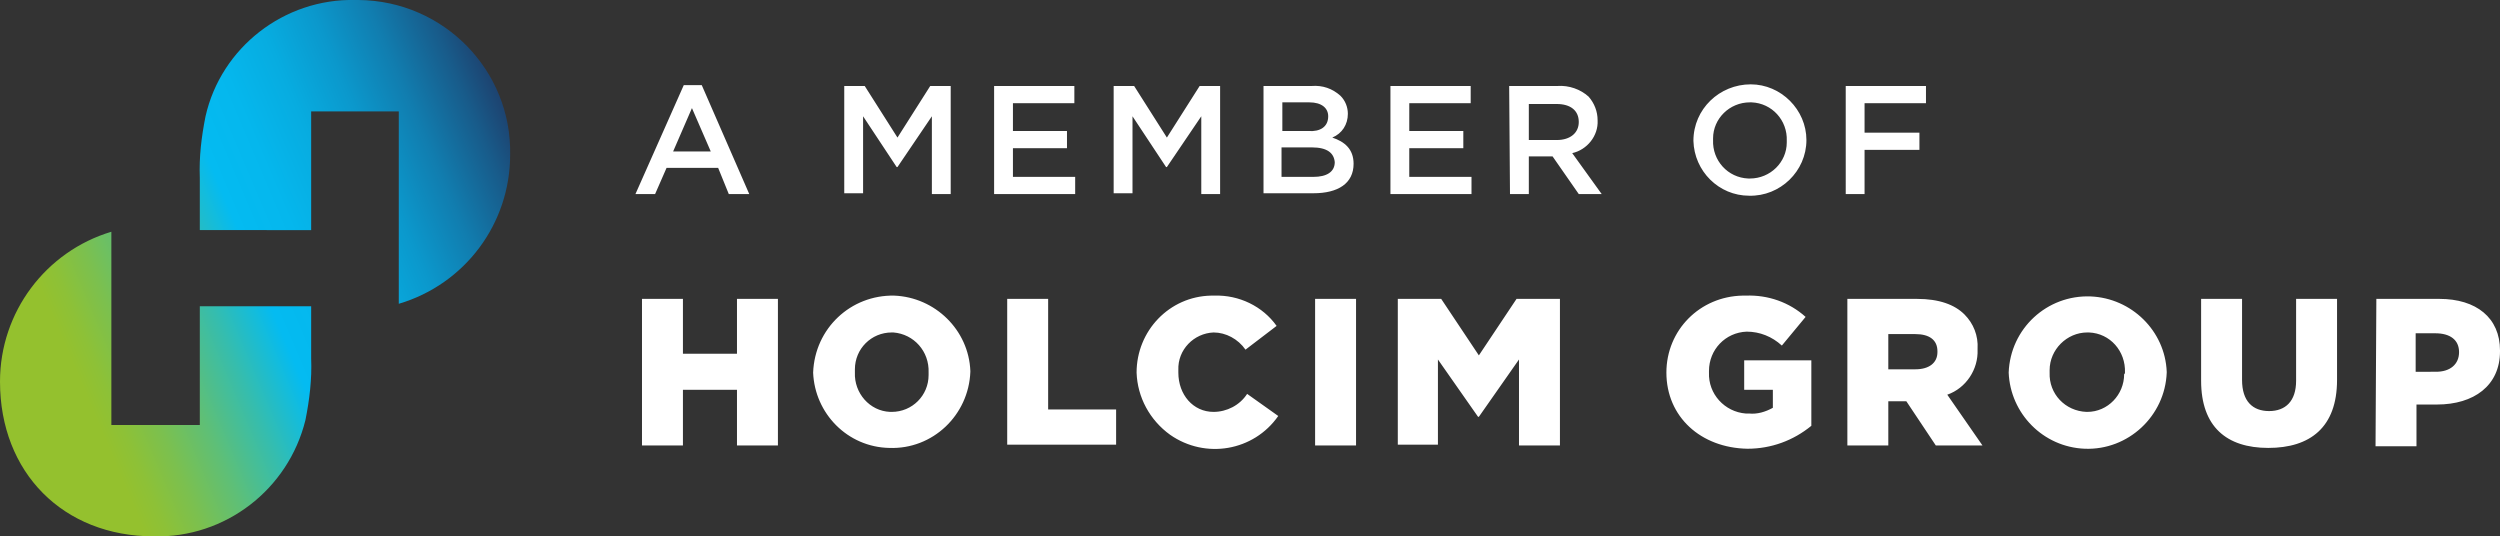
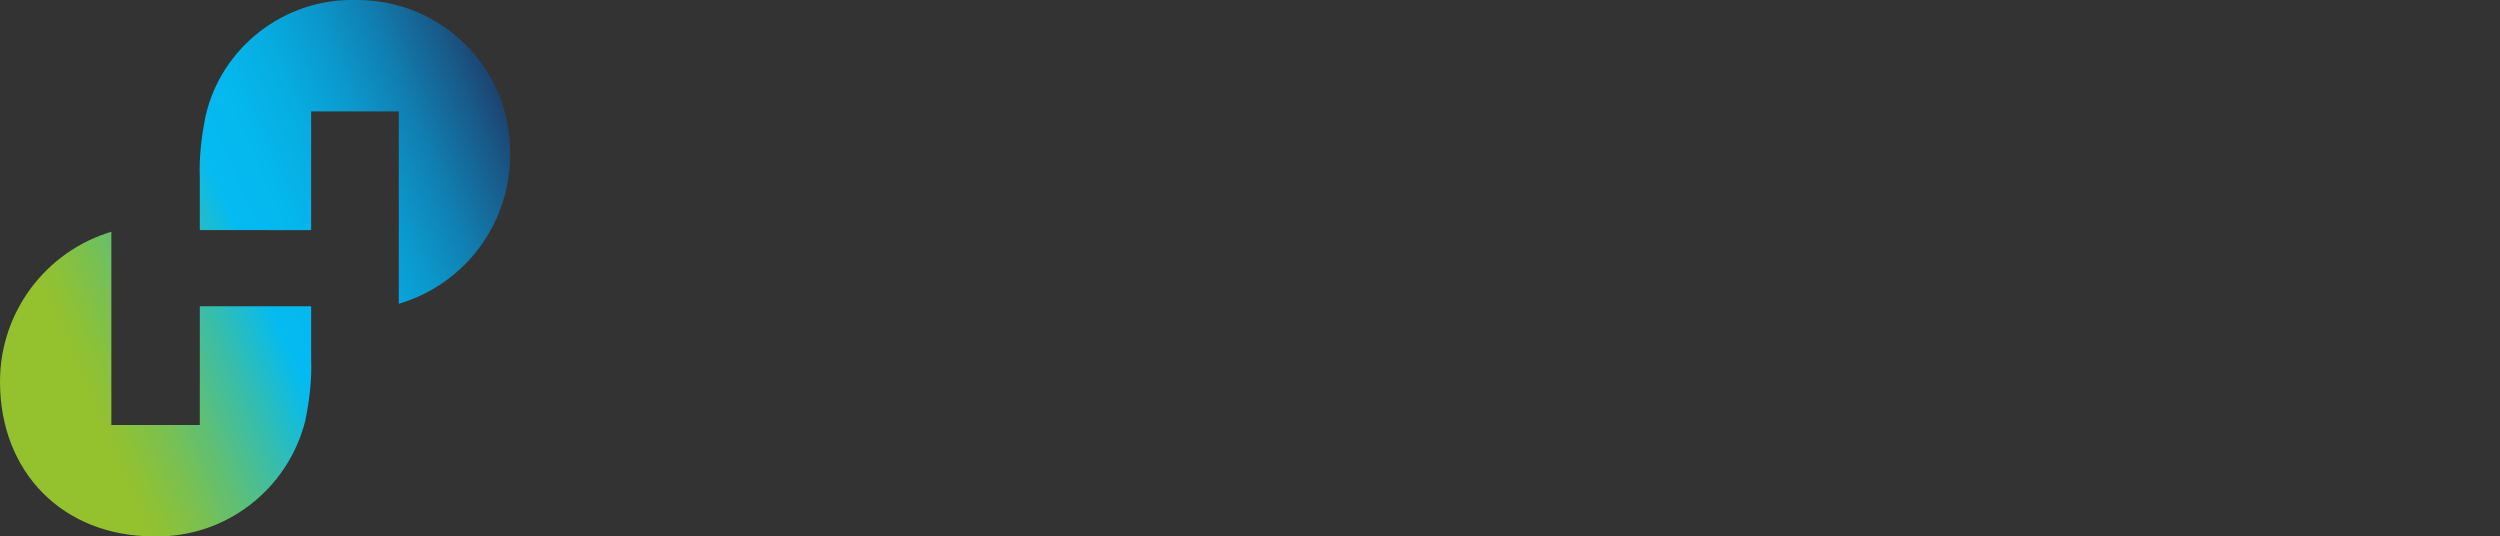
<svg xmlns="http://www.w3.org/2000/svg" version="1.1" id="Logo" x="0px" y="0px" width="305.3px" height="65.5px" viewBox="0 0 305.3 65.5" style="enable-background:new 0 0 305.3 65.5;" xml:space="preserve">
  <rect x="0" y="0" width="305.3" height="65.5" fill="#333333" stroke="none" />
  <style type="text/css">
	.st0{fill:url(#SVGID_1_);}
	.st1{fill:#FFFFFF;}
</style>
  <linearGradient id="SVGID_1_" gradientUnits="userSpaceOnUse" x1="-1.802" y1="20.48" x2="64.008" y2="48.414" gradientTransform="matrix(1 0 0 -1 0 67.197)">
    <stop offset="0.15" style="stop-color:#94C12E" />
    <stop offset="0.186" style="stop-color:#8DC137" />
    <stop offset="0.245" style="stop-color:#7BC04F" />
    <stop offset="0.32" style="stop-color:#5EBF77" />
    <stop offset="0.407" style="stop-color:#35BDAE" />
    <stop offset="0.5" style="stop-color:#04BBF1" />
    <stop offset="0.586" style="stop-color:#05B7ED" />
    <stop offset="0.674" style="stop-color:#07ACE0" />
    <stop offset="0.764" style="stop-color:#0B98CC" />
    <stop offset="0.855" style="stop-color:#117DAF" />
    <stop offset="0.946" style="stop-color:#185B8A" />
    <stop offset="1" style="stop-color:#1D4370" />
  </linearGradient>
  <path class="st0" d="M43.4,0C34.7-0.2,27,5.8,25.1,14.2c-0.5,2.5-0.8,5-0.7,7.5v6.4H38V13.6h10.7v23.5c8.1-2.4,13.6-9.8,13.6-18.2  C62.5,8.6,54.2,0.1,43.8,0C43.7,0,43.5,0,43.4,0z M18.8,65.5c8.7,0.2,16.4-5.7,18.5-14.2c0.5-2.5,0.8-5,0.7-7.5v-6.4H24.4v14.5H13.6  V28.3C5.6,30.7,0,38.1,0,46.6C0,57.7,7.7,65.5,18.8,65.5z" />
-   <path class="st1" d="M83.5,10.4h2.2l5.8,13.3H89l-1.3-3.2h-6.3L80,23.7h-2.4L83.5,10.4z M86.8,18.5l-2.3-5.3l-2.3,5.3H86.8z   M103.1,10.5h2.5l4,6.3l4-6.3h2.5v13.2h-2.3v-9.5l-4.2,6.2h-0.1l-4.1-6.2v9.4h-2.3L103.1,10.5z M121.4,10.5h9.8v2.1h-7.5V16h6.6v2.1  h-6.6v3.5h7.6v2.1h-9.9L121.4,10.5z M136,10.5h2.5l4,6.3l4-6.3h2.5v13.2h-2.3v-9.5l-4.2,6.2h-0.1l-4.1-6.2v9.4H136V10.5z   M154.3,10.5h5.9c1.3-0.1,2.5,0.3,3.5,1.2c0.6,0.6,0.9,1.4,0.9,2.2v0c0,1.3-0.7,2.4-1.9,2.9c1.5,0.5,2.6,1.4,2.6,3.2v0  c0,2.4-1.9,3.6-4.9,3.6h-6.1L154.3,10.5z M162.2,14.2c0-1-0.8-1.7-2.3-1.7h-3.3v3.5h3.2C161.2,16.1,162.2,15.5,162.2,14.2  L162.2,14.2z M160.2,18h-3.7v3.6h3.9c1.6,0,2.6-0.6,2.6-1.8v0C162.9,18.7,162.1,18,160.2,18z M169.8,10.5h9.8v2.1h-7.5V16h6.6v2.1  h-6.6v3.5h7.6v2.1h-9.9L169.8,10.5z M184.3,10.5h5.9c1.4-0.1,2.8,0.4,3.8,1.3c0.7,0.8,1.1,1.8,1.1,2.9v0c0.1,1.9-1.3,3.6-3.1,4  l3.6,5h-2.8l-3.2-4.6h-2.9v4.6h-2.3L184.3,10.5z M190.1,17.1c1.7,0,2.7-0.9,2.7-2.2v0c0-1.4-1-2.2-2.7-2.2h-3.4v4.4L190.1,17.1z   M206.8,17.2L206.8,17.2c0-3.9,3.2-6.9,7-6.9c3.7,0,6.8,3.1,6.8,6.8v0c0,3.8-3.2,6.9-7,6.8C209.9,23.9,206.9,20.9,206.8,17.2z   M218.2,17.2L218.2,17.2c0.1-2.5-1.8-4.6-4.3-4.7c-0.1,0-0.1,0-0.2,0c-2.5,0-4.5,2-4.5,4.4c0,0.1,0,0.1,0,0.2v0  c-0.1,2.5,1.8,4.6,4.3,4.7c0.1,0,0.1,0,0.2,0c2.5,0,4.5-2,4.5-4.4C218.2,17.3,218.2,17.2,218.2,17.2L218.2,17.2z M225.4,10.5h9.8  v2.1h-7.5v3.6h6.7v2.1h-6.7v5.4h-2.3V10.5z M78.4,36.5h5v6.7H90v-6.7h5v17.9h-5v-6.8h-6.6v6.8h-5V36.5z M99.3,45.5L99.3,45.5  c0.2-5.4,4.6-9.5,9.9-9.4c5,0.2,9.1,4.2,9.3,9.2v0.1c-0.2,5.3-4.6,9.5-9.9,9.3C103.5,54.6,99.5,50.5,99.3,45.5z M113.4,45.5  L113.4,45.5c0.1-2.6-1.8-4.7-4.3-4.9c-0.1,0-0.1,0-0.2,0c-2.5,0-4.5,2-4.5,4.5c0,0.1,0,0.2,0,0.3v0.1c-0.1,2.5,1.8,4.7,4.3,4.8  c0.1,0,0.1,0,0.2,0c2.5,0,4.5-2,4.5-4.5C113.4,45.7,113.4,45.6,113.4,45.5z M123,36.5h5V50h8.3v4.3H123V36.5z M138.8,45.5  L138.8,45.5c0-5.1,4-9.3,9.1-9.4c0.1,0,0.2,0,0.4,0c3-0.1,5.9,1.3,7.6,3.7l-3.8,2.9c-0.9-1.3-2.4-2.1-3.9-2.1  c-2.4,0.1-4.4,2.1-4.3,4.6c0,0.1,0,0.1,0,0.2v0.1c0,2.7,1.8,4.8,4.3,4.8c1.6,0,3.2-0.8,4.1-2.2l3.8,2.7c-3,4.3-8.9,5.3-13.2,2.3  C140.4,51.3,138.9,48.5,138.8,45.5z M160.6,36.5h5v17.9h-5V36.5z M170.7,36.5h5.3l4.6,6.9l4.6-6.9h5.3v17.9h-5V43.9l-4.9,7h-0.1  l-4.9-7v10.4h-4.9L170.7,36.5z M203.5,45.5L203.5,45.5c0-5.2,4.1-9.3,9.3-9.4c0.1,0,0.2,0,0.4,0c2.7-0.1,5.3,0.8,7.3,2.6l-2.9,3.5  c-1.2-1.1-2.7-1.7-4.3-1.7c-2.6,0.1-4.6,2.2-4.6,4.8c0,0,0,0.1,0,0.1v0.1c-0.1,2.6,1.9,4.8,4.5,5c0.1,0,0.3,0,0.4,0  c1,0.1,2-0.2,2.9-0.7v-2.2h-3.5v-3.6h8.2v8c-2.2,1.8-4.9,2.8-7.8,2.8C207.7,54.7,203.5,50.9,203.5,45.5L203.5,45.5z M225.6,36.5h8.5  c2.7,0,4.6,0.7,5.8,1.9c1.1,1.1,1.7,2.6,1.6,4.2v0.1c0.1,2.4-1.4,4.7-3.7,5.5l4.3,6.2h-5.7l-3.6-5.4h-2.2v5.4h-5V36.5z M233.9,45.1  c1.7,0,2.7-0.8,2.7-2.1v-0.1c0-1.4-1-2.1-2.7-2.1h-3.3v4.3L233.9,45.1z M245.3,45.5L245.3,45.5c0.2-5.4,4.7-9.5,10-9.3  c5,0.2,9.1,4.2,9.3,9.2v0.1c-0.2,5.3-4.7,9.5-10,9.3C249.5,54.6,245.5,50.5,245.3,45.5L245.3,45.5z M259.5,45.5L259.5,45.5  c0.1-2.6-1.8-4.8-4.4-4.9c-0.1,0-0.1,0-0.2,0c-2.5,0-4.6,2.1-4.6,4.6c0,0.1,0,0.1,0,0.2v0.1c-0.1,2.6,1.9,4.7,4.5,4.8  c0,0,0.1,0,0.1,0c2.5,0,4.5-2.1,4.5-4.6C259.5,45.6,259.5,45.6,259.5,45.5L259.5,45.5z M268.8,46.5v-10h5v9.9c0,2.6,1.3,3.8,3.3,3.8  c2,0,3.3-1.2,3.3-3.7V36.5h5v9.9c0,5.8-3.3,8.3-8.4,8.3C271.9,54.7,268.8,52.1,268.8,46.5L268.8,46.5z M290.2,36.5h7.7  c4.5,0,7.4,2.3,7.4,6.3v0.1c0,4.2-3.2,6.5-7.7,6.5h-2.5v5.1h-5L290.2,36.5z M297.5,45.4c1.7,0,2.8-0.9,2.8-2.4V43  c0-1.5-1.1-2.3-2.9-2.3h-2.4v4.7H297.5z" />
</svg>